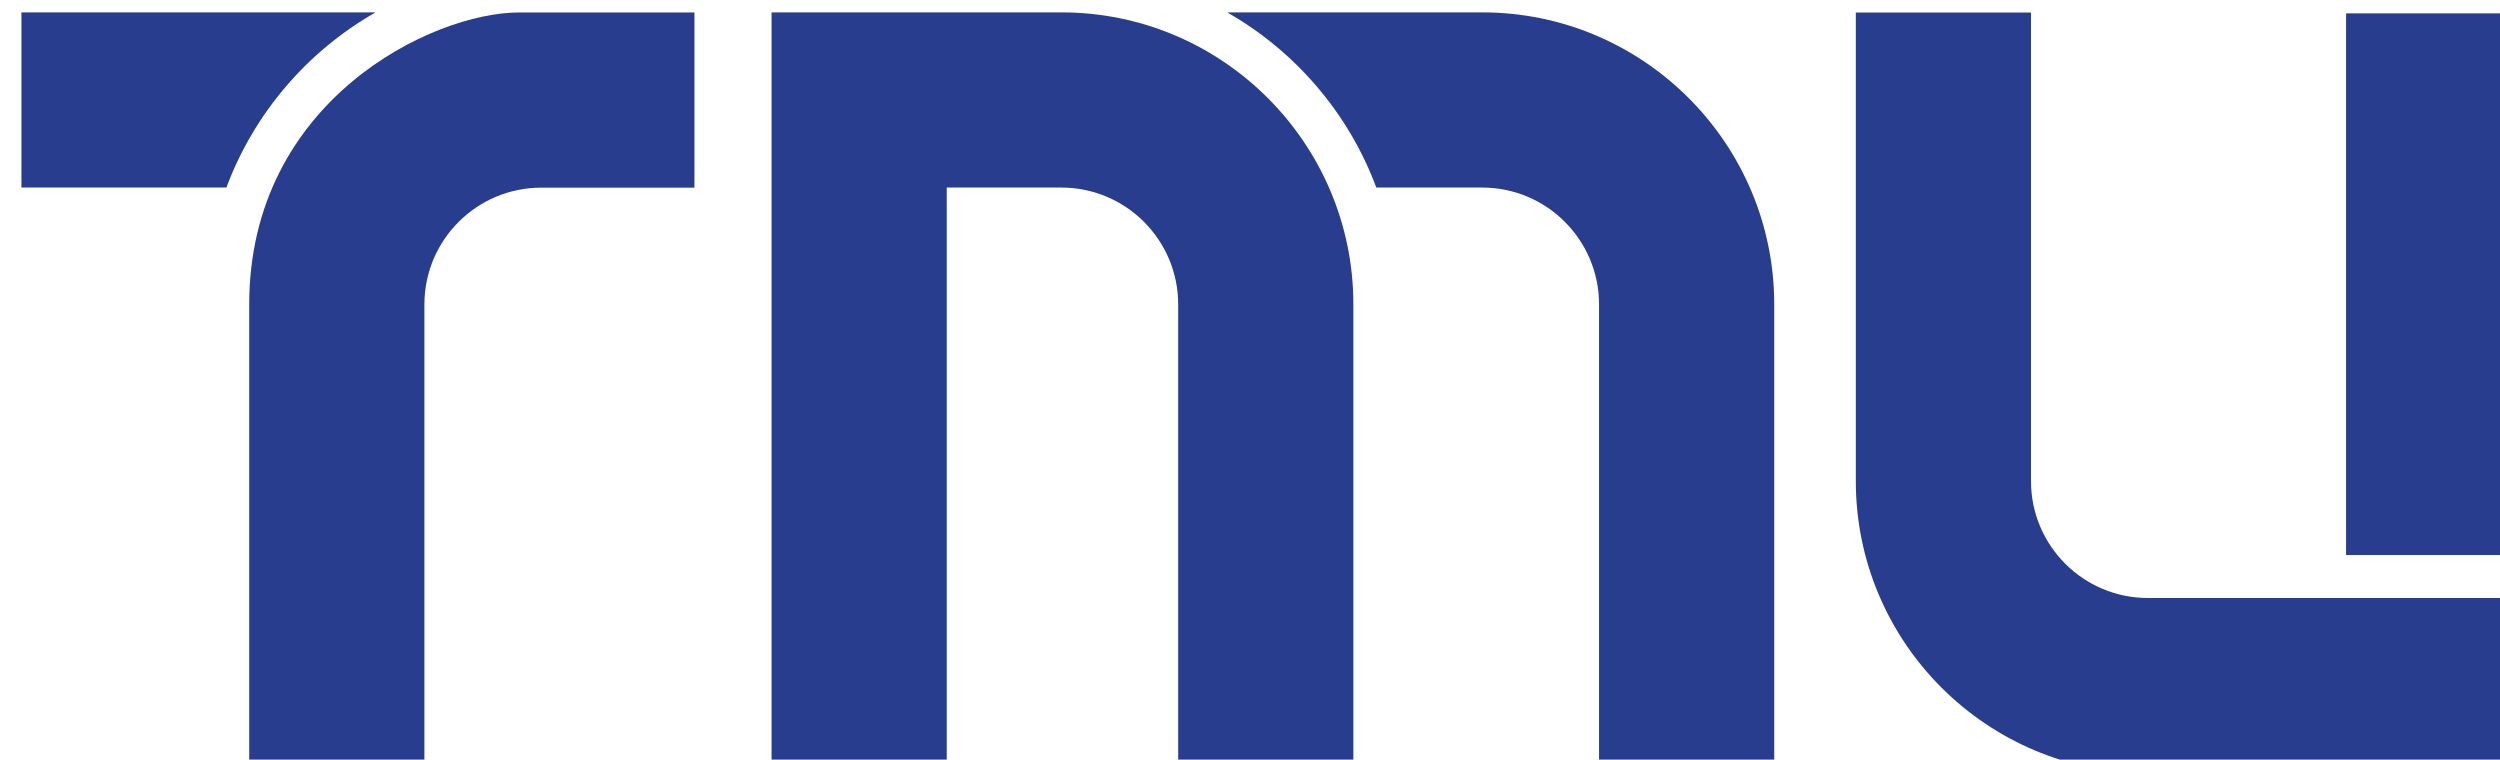
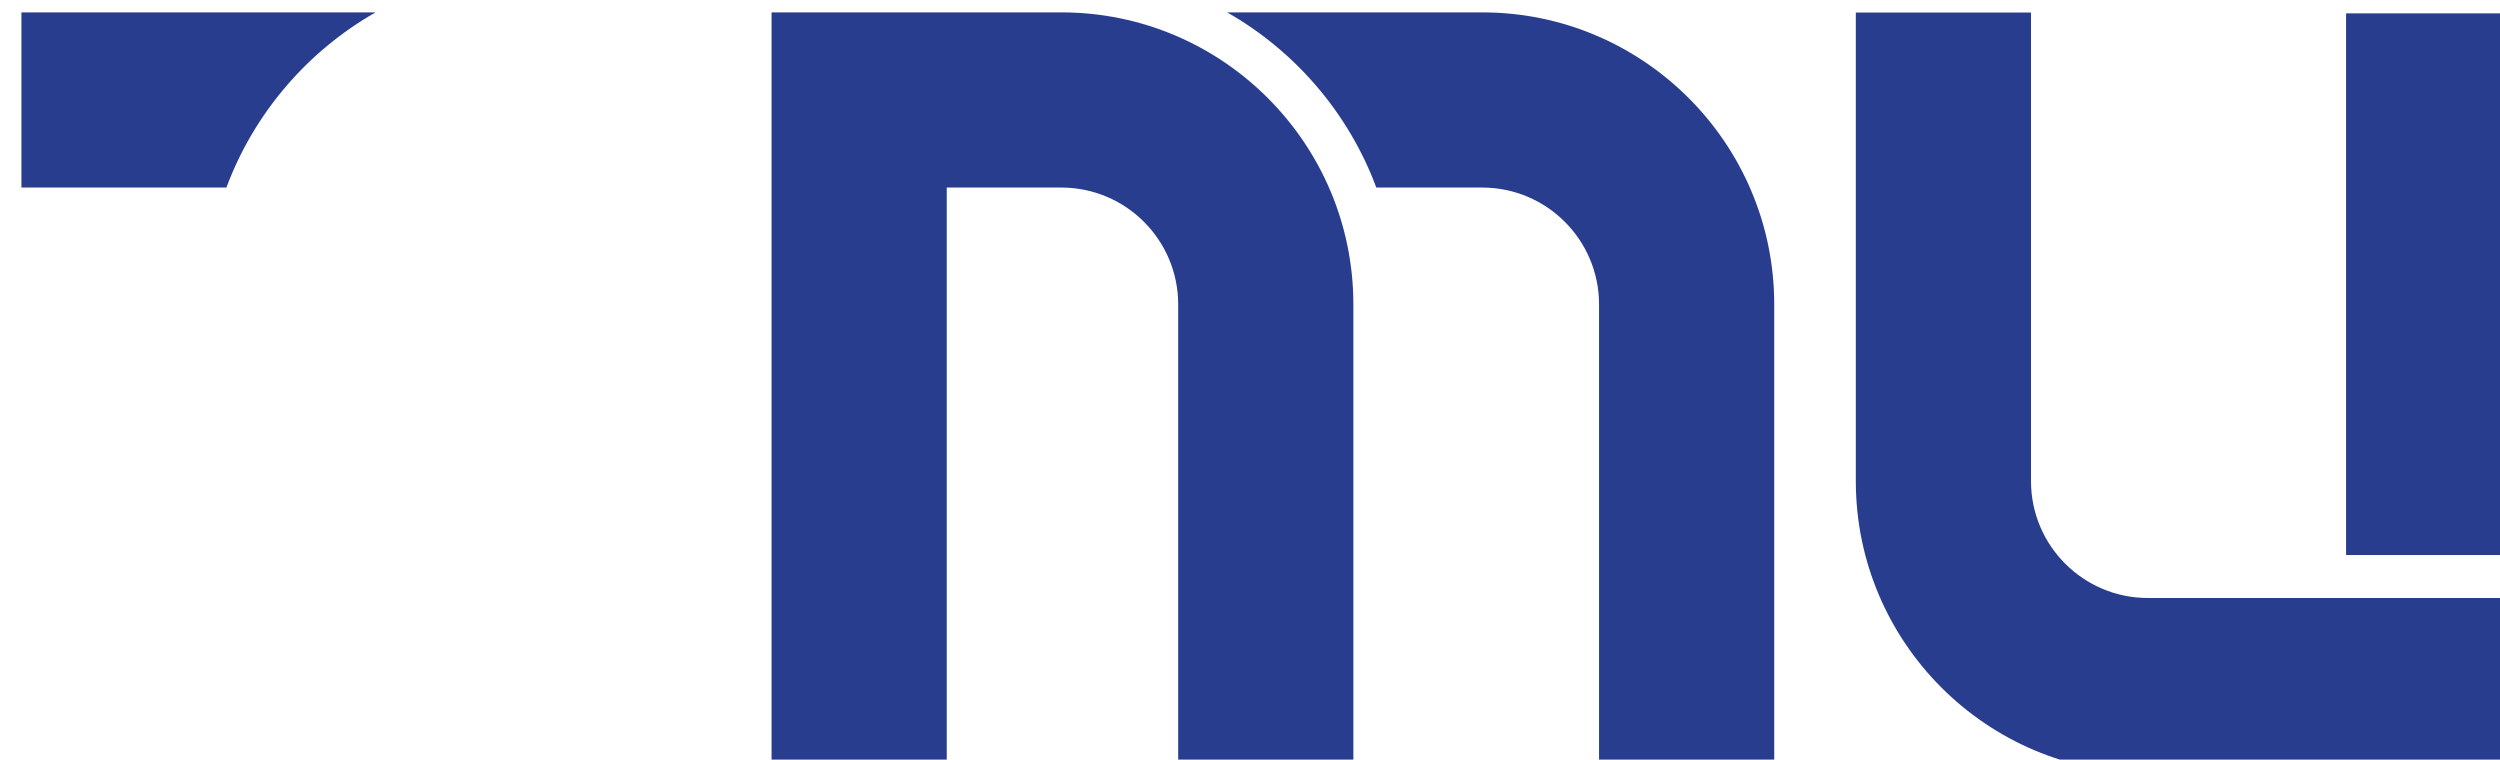
<svg xmlns="http://www.w3.org/2000/svg" xmlns:ns1="http://www.inkscape.org/namespaces/inkscape" xmlns:ns2="http://sodipodi.sourceforge.net/DTD/sodipodi-0.dtd" width="40.388mm" height="12.272mm" viewBox="0 0 40.388 12.272" version="1.1" id="svg1" ns1:version="1.3.2 (091e20e, 2023-11-25, custom)" ns2:docname="TMUBoldWordmark.svg">
  <ns2:namedview id="namedview1" pagecolor="#ffffff" bordercolor="#666666" borderopacity="1.0" ns1:showpageshadow="2" ns1:pageopacity="0.0" ns1:pagecheckerboard="0" ns1:deskcolor="#d1d1d1" ns1:document-units="mm" ns1:zoom="2.9611952" ns1:cx="69.397654" ns1:cy="44.745446" ns1:window-width="1920" ns1:window-height="1009" ns1:window-x="-8" ns1:window-y="-8" ns1:window-maximized="1" ns1:current-layer="g37" />
  <defs id="defs1">
    <clipPath clipPathUnits="userSpaceOnUse" id="clipPath39">
      <path d="M 622.149,145.918 H 904.88 V 180.75 H 622.149 Z" transform="translate(-632.568,-167.374)" id="path39" />
    </clipPath>
    <clipPath clipPathUnits="userSpaceOnUse" id="clipPath41">
      <path d="M 622.149,145.918 H 904.88 V 180.75 H 622.149 Z" transform="translate(-638.345,-180.727)" id="path41" />
    </clipPath>
    <clipPath clipPathUnits="userSpaceOnUse" id="clipPath43">
      <path d="M 622.149,145.918 H 904.88 V 180.75 H 622.149 Z" transform="translate(-688.945,-180.727)" id="path43" />
    </clipPath>
    <clipPath clipPathUnits="userSpaceOnUse" id="clipPath45">
      <path d="M 622.149,145.918 H 904.88 V 180.75 H 622.149 Z" transform="translate(-719.375,-153.952)" id="path45" />
    </clipPath>
    <clipPath clipPathUnits="userSpaceOnUse" id="clipPath47">
      <path d="M 622.149,145.918 H 904.88 V 180.75 H 622.149 Z" id="path47" />
    </clipPath>
    <clipPath clipPathUnits="userSpaceOnUse" id="clipPath49">
      <path d="M 622.149,145.918 H 904.88 V 180.75 H 622.149 Z" transform="translate(-669.702,-180.727)" id="path49" />
    </clipPath>
    <clipPath clipPathUnits="userSpaceOnUse" id="clipPath51">
      <path d="M 622.149,145.918 H 904.88 V 180.75 H 622.149 Z" transform="translate(-756.424,-171.975)" id="path51" />
    </clipPath>
    <clipPath clipPathUnits="userSpaceOnUse" id="clipPath53">
      <path d="M 622.149,145.918 H 904.88 V 180.75 H 622.149 Z" transform="translate(-763.014,-167.513)" id="path53" />
    </clipPath>
    <clipPath clipPathUnits="userSpaceOnUse" id="clipPath55">
-       <path d="M 622.149,145.918 H 904.88 V 180.75 H 622.149 Z" transform="translate(-771.217,-165.705)" id="path55" />
-     </clipPath>
+       </clipPath>
    <clipPath clipPathUnits="userSpaceOnUse" id="clipPath57">
      <path d="M 622.149,145.918 H 904.88 V 180.75 H 622.149 Z" transform="translate(-774.23,-165.705)" id="path57" />
    </clipPath>
    <clipPath clipPathUnits="userSpaceOnUse" id="clipPath59">
      <path d="M 622.149,145.918 H 904.88 V 180.75 H 622.149 Z" transform="translate(-779.336,-169.442)" id="path59" />
    </clipPath>
    <clipPath clipPathUnits="userSpaceOnUse" id="clipPath61">
      <path d="M 622.149,145.918 H 904.88 V 180.75 H 622.149 Z" transform="translate(-784.399,-167.513)" id="path61" />
    </clipPath>
    <clipPath clipPathUnits="userSpaceOnUse" id="clipPath63">
-       <path d="M 622.149,145.918 H 904.88 V 180.75 H 622.149 Z" transform="translate(-788.624,-165.705)" id="path63" />
-     </clipPath>
+       </clipPath>
    <clipPath clipPathUnits="userSpaceOnUse" id="clipPath65">
      <path d="M 622.149,145.918 H 904.88 V 180.75 H 622.149 Z" transform="translate(-792.766,-167.031)" id="path65" />
    </clipPath>
    <clipPath clipPathUnits="userSpaceOnUse" id="clipPath67">
      <path d="M 622.149,145.918 H 904.88 V 180.75 H 622.149 Z" transform="translate(-798.874,-165.584)" id="path67" />
    </clipPath>
    <clipPath clipPathUnits="userSpaceOnUse" id="clipPath69">
      <path d="M 622.149,145.918 H 904.88 V 180.75 H 622.149 Z" transform="translate(-756.544,-159.757)" id="path69" />
    </clipPath>
    <clipPath clipPathUnits="userSpaceOnUse" id="clipPath71">
      <path d="M 622.149,145.918 H 904.88 V 180.75 H 622.149 Z" transform="translate(-769.806,-159.637)" id="path71" />
    </clipPath>
    <clipPath clipPathUnits="userSpaceOnUse" id="clipPath73">
-       <path d="M 622.149,145.918 H 904.88 V 180.75 H 622.149 Z" transform="translate(-777.371,-156.381)" id="path73" />
-     </clipPath>
+       </clipPath>
    <clipPath clipPathUnits="userSpaceOnUse" id="clipPath75">
-       <path d="M 622.149,145.918 H 904.88 V 180.75 H 622.149 Z" transform="translate(-782.876,-153.97)" id="path75" />
-     </clipPath>
+       </clipPath>
    <clipPath clipPathUnits="userSpaceOnUse" id="clipPath77">
      <path d="M 622.149,145.918 H 904.88 V 180.75 H 622.149 Z" transform="translate(-790.486,-157.225)" id="path77" />
    </clipPath>
    <clipPath clipPathUnits="userSpaceOnUse" id="clipPath79">
      <path d="M 622.149,145.918 H 904.88 V 180.75 H 622.149 Z" transform="translate(-795.055,-156.381)" id="path79" />
    </clipPath>
    <clipPath clipPathUnits="userSpaceOnUse" id="clipPath81">
      <path d="M 622.149,145.918 H 904.88 V 180.75 H 622.149 Z" transform="translate(-801.018,-155.175)" id="path81" />
    </clipPath>
    <clipPath clipPathUnits="userSpaceOnUse" id="clipPath83">
      <path d="M 622.149,145.918 H 904.88 V 180.75 H 622.149 Z" transform="translate(-806.28,-154.452)" id="path83" />
    </clipPath>
    <clipPath clipPathUnits="userSpaceOnUse" id="clipPath85">
      <path d="M 622.149,145.918 H 904.88 V 180.75 H 622.149 Z" transform="translate(-810.505,-152.643)" id="path85" />
    </clipPath>
    <clipPath clipPathUnits="userSpaceOnUse" id="clipPath87">
      <path d="M 622.149,145.918 H 904.88 V 180.75 H 622.149 Z" transform="translate(-814.646,-157.346)" id="path87" />
    </clipPath>
    <clipPath clipPathUnits="userSpaceOnUse" id="clipPath89">
      <path d="M 622.149,145.918 H 904.88 V 180.75 H 622.149 Z" transform="translate(-824.225,-152.643)" id="path89" />
    </clipPath>
    <clipPath clipPathUnits="userSpaceOnUse" id="clipPath91">
      <path d="M 622.149,145.918 H 904.88 V 180.75 H 622.149 Z" id="path91" />
    </clipPath>
    <clipPath clipPathUnits="userSpaceOnUse" id="clipPath93">
-       <path d="M 622.149,145.918 H 904.88 V 180.75 H 622.149 Z" transform="translate(-892.41,-180.75)" id="path93" />
+       <path d="M 622.149,145.918 H 904.88 V 180.75 H 622.149 " transform="translate(-892.41,-180.75)" id="path93" />
    </clipPath>
    <clipPath clipPathUnits="userSpaceOnUse" id="clipPath95">
      <path d="M 622.149,145.918 H 904.88 V 180.75 H 622.149 Z" transform="translate(-893.44,-156.229)" id="path95" />
    </clipPath>
    <clipPath clipPathUnits="userSpaceOnUse" id="clipPath97">
      <path d="M 622.149,145.918 H 904.88 V 180.75 H 622.149 Z" transform="translate(-892.41,-179.169)" id="path97" />
    </clipPath>
  </defs>
  <g ns1:label="Layer 1" ns1:groupmode="layer" id="layer1" transform="translate(-53.446,-129.918)">
    <g id="g37" transform="matrix(0.265,0,0,0.265,-166.035,3.175)">
      <g id="group-MC0" />
-       <path id="path38" d="M 0,0 V -21.433 H 8.012 V 0 c 0,2.945 2.396,5.341 5.341,5.341 h 7.009 v 8.012 H 12.335 C 8.374,13.353 0,9.318 0,0" style="fill:#293d8f;fill-opacity:1;fill-rule:nonzero;stroke:none" transform="matrix(1.333,0,0,-1.333,843.423,496.835)" clip-path="url(#clipPath39)" />
      <path id="path40" d="m 0,0 c -3.117,-1.776 -5.556,-4.611 -6.822,-8.012 h -9.374 V 0 Z" style="fill:#293d8f;fill-opacity:1;fill-rule:nonzero;stroke:none" transform="matrix(1.333,0,0,-1.333,851.126,479.03)" clip-path="url(#clipPath41)" />
      <path id="path42" d="m 0,0 h -11.666 c 3.117,-1.776 5.555,-4.611 6.821,-8.012 H 0 c 2.945,0 5.341,-2.396 5.341,-5.341 v -21.434 h 8.012 v 21.434 C 13.353,-5.99 7.363,0 0,0" style="fill:#293d8f;fill-opacity:1;fill-rule:nonzero;stroke:none" transform="matrix(1.333,0,0,-1.333,918.593,479.03)" clip-path="url(#clipPath43)" />
      <path id="path44" d="m 0,0 c -2.945,0 -5.341,2.396 -5.341,5.341 v 21.434 h -8.012 V 5.341 c 0,-7.363 5.99,-13.353 13.353,-13.353 H 17.261 V 0 Z" style="fill:#293d8f;fill-opacity:1;fill-rule:nonzero;stroke:none" transform="matrix(1.333,0,0,-1.333,959.166,514.73)" clip-path="url(#clipPath45)" />
      <path id="path46" d="m 736.635,180.727 h -8.012 v -24.772 h 8.012 z" style="fill:#293d8f;fill-opacity:1;fill-rule:nonzero;stroke:none" transform="matrix(1.333,0,0,-1.333,0,720)" clip-path="url(#clipPath47)" />
      <path id="path48" d="m 0,0 h -13.255 v -34.787 h 8.012 V -8.012 H 0 c 2.945,0 5.341,-2.396 5.341,-5.341 v -21.434 h 8.012 v 21.434 C 13.353,-5.99 7.363,0 0,0" style="fill:#293d8f;fill-opacity:1;fill-rule:nonzero;stroke:none" transform="matrix(1.333,0,0,-1.333,892.936,479.03)" clip-path="url(#clipPath49)" />
    </g>
  </g>
</svg>